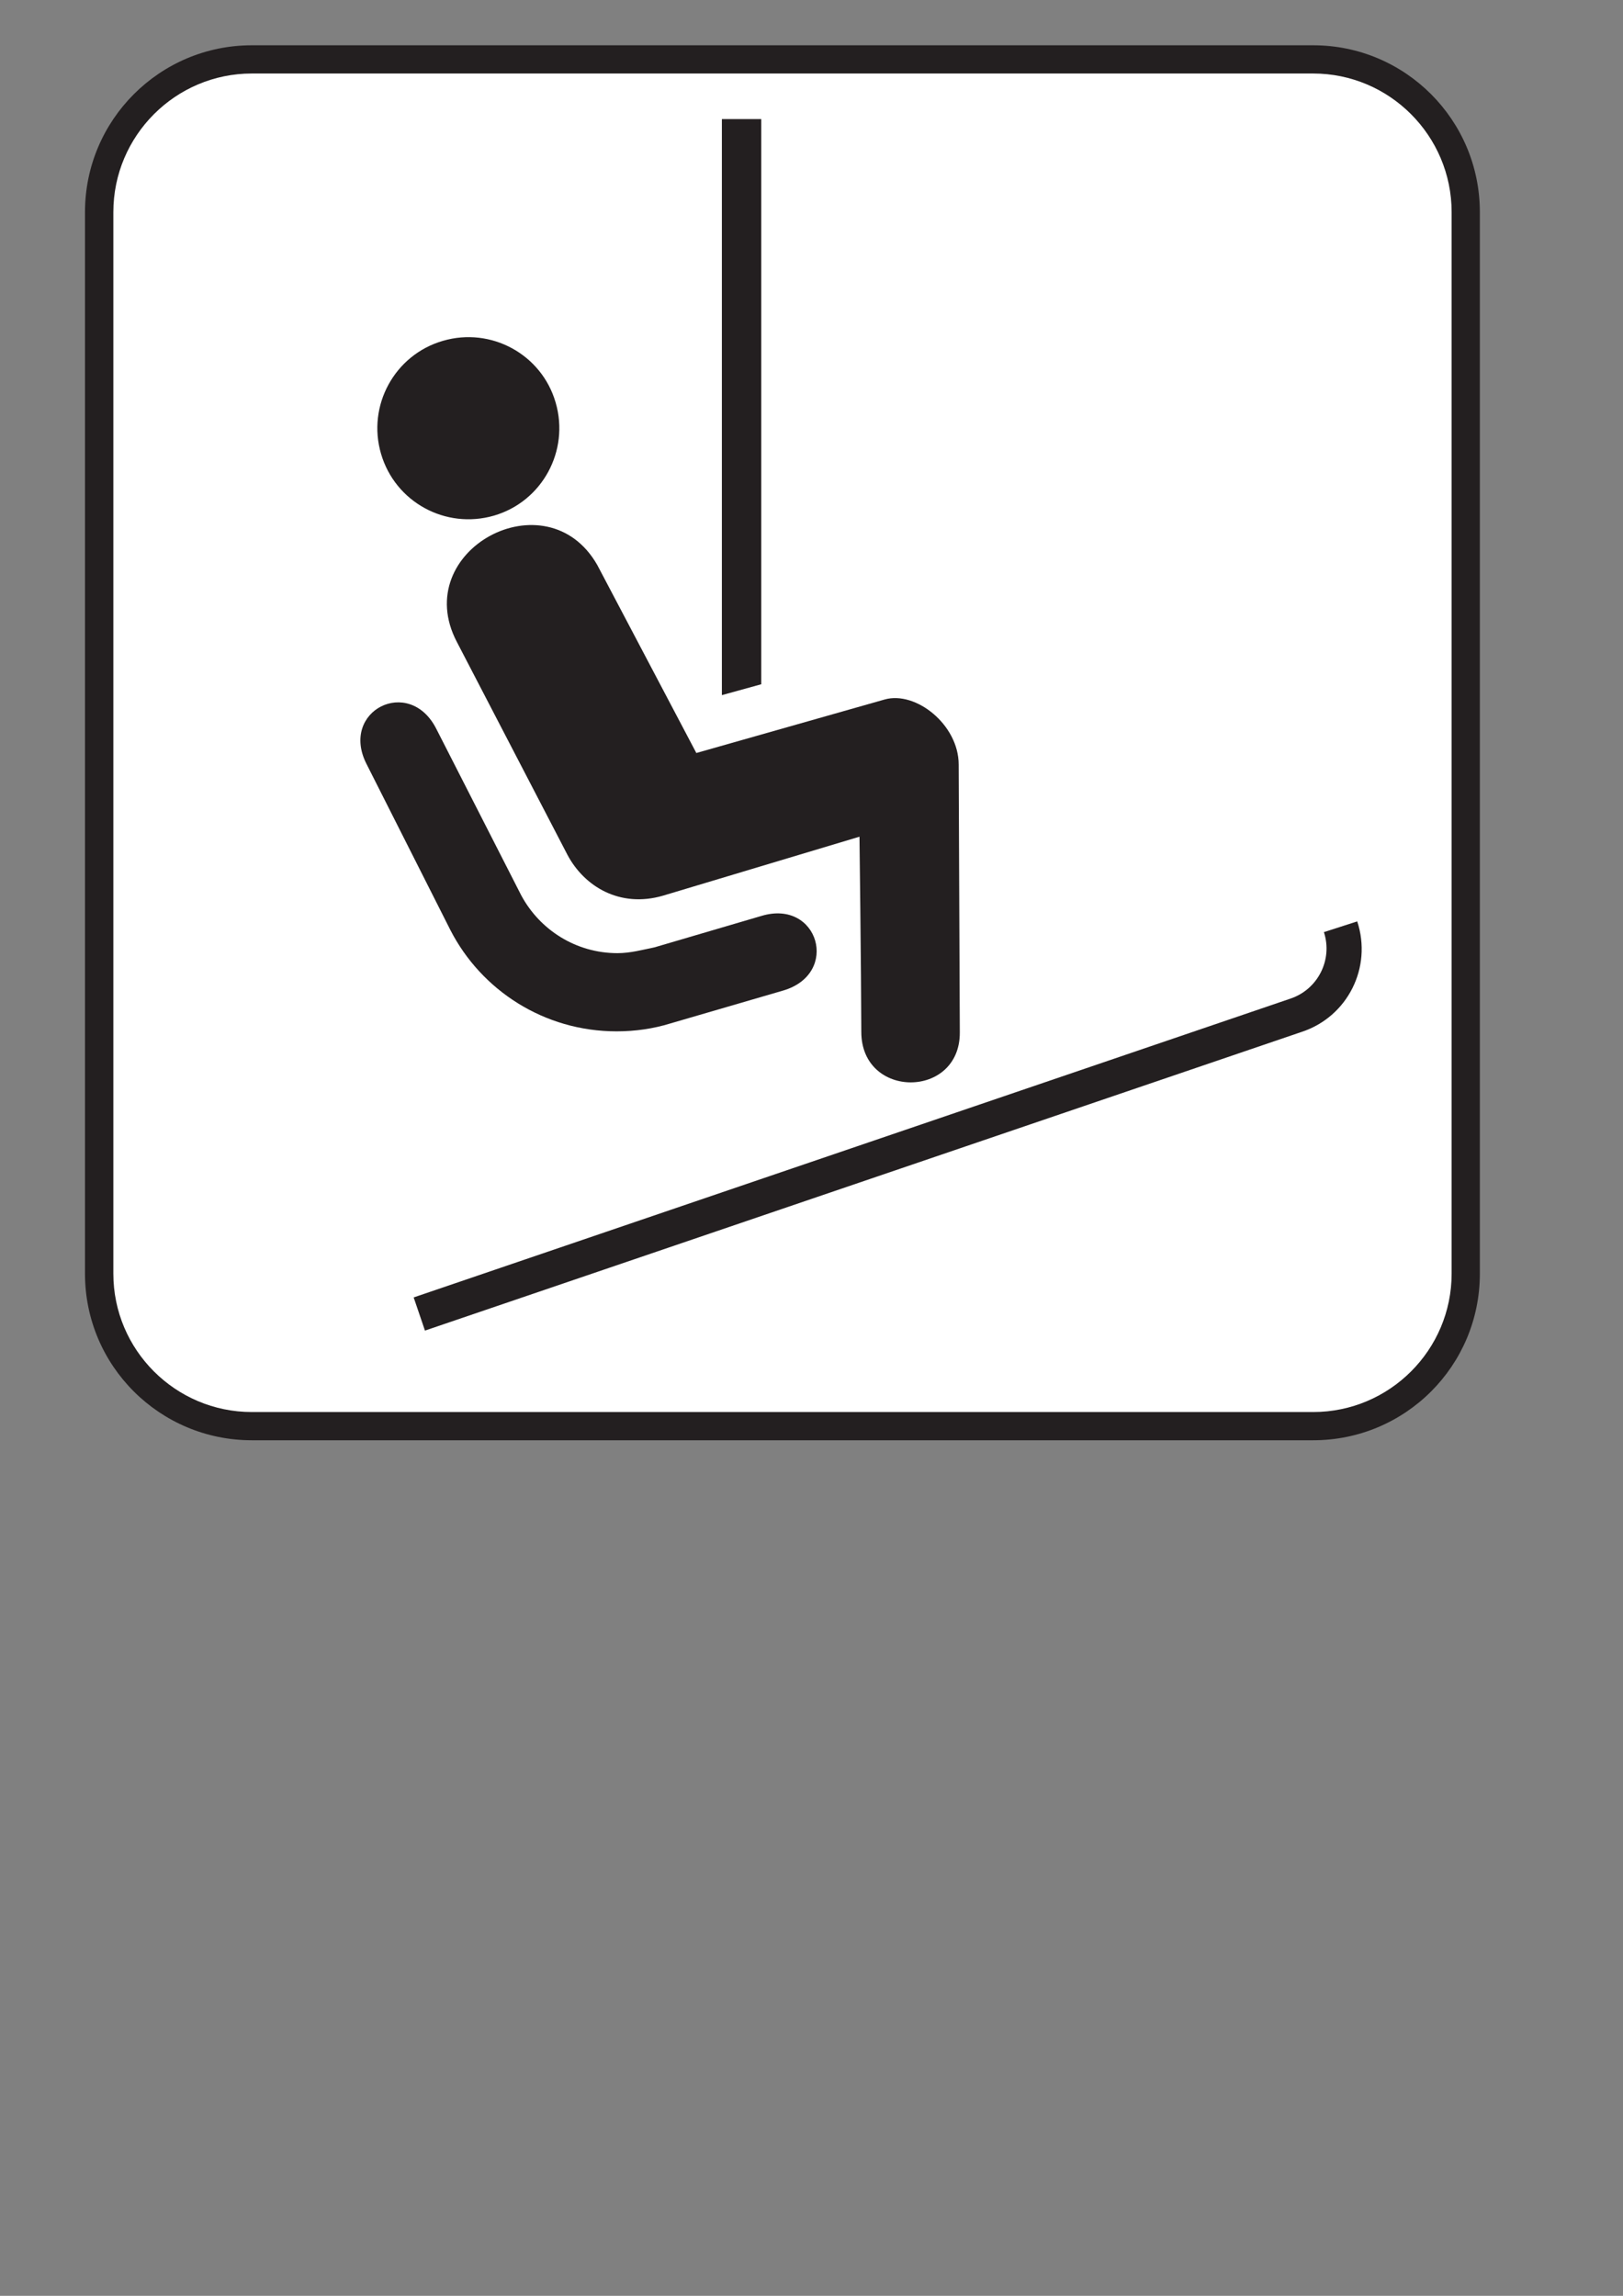
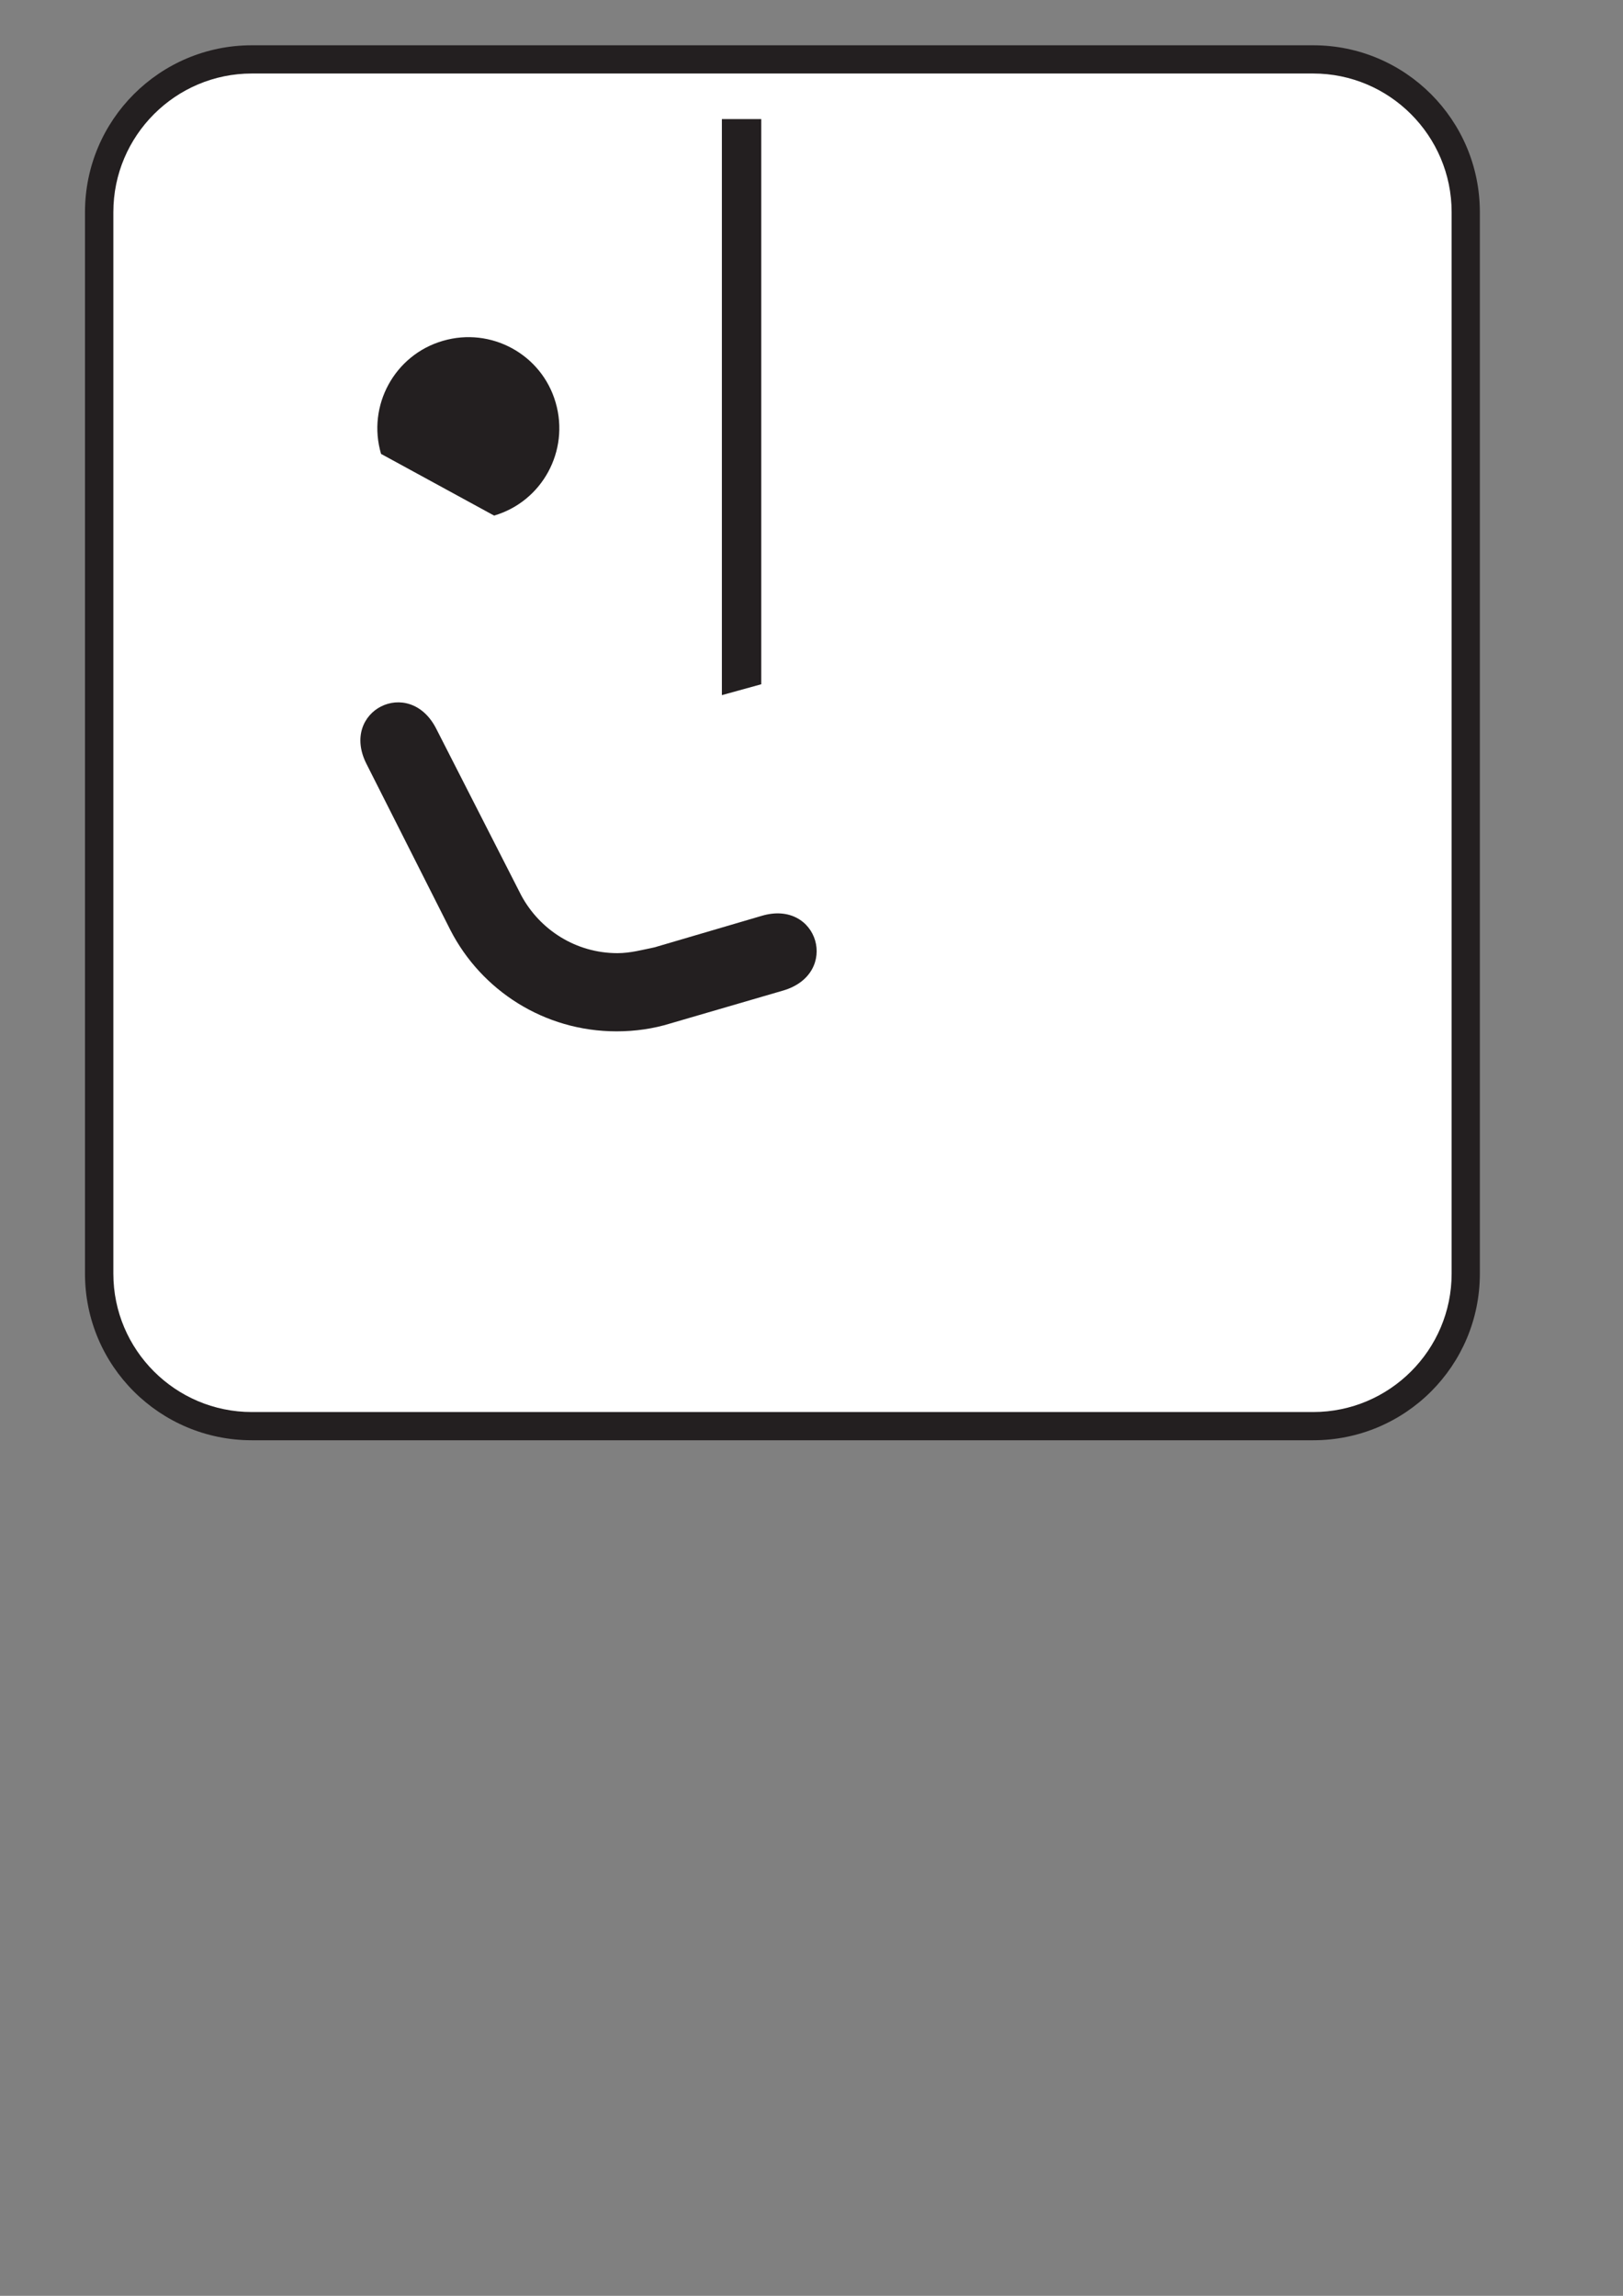
<svg xmlns="http://www.w3.org/2000/svg" width="744.094" height="1052.362">
  <rect width="100%" height="100%" fill="#808080" stroke="none" />
  <title>chairlift image</title>
  <g>
    <title>Layer 1</title>
    <g id="layer1">
      <path fill="#231f20" fill-rule="nonzero" id="path5178" d="m602.052,660.19c42.185,0 76.411,-34.097 76.411,-76.346l0,-486.611c0,-42.249 -34.226,-76.476 -76.411,-76.476l-486.611,0c-42.185,0 -76.476,34.226 -76.476,76.476l0,486.611c0,42.249 34.291,76.346 76.476,76.346l486.611,0z" />
      <path fill="#ffffff" fill-rule="nonzero" id="path5180" d="m115.441,33.697c-35.003,0 -63.471,28.533 -63.471,63.536l0,486.611c0,34.938 28.468,63.406 63.471,63.406l486.611,0c35.003,0 63.471,-28.468 63.471,-63.406l0,-486.611c0,-35.003 -28.468,-63.536 -63.471,-63.536l-486.611,0z" />
-       <path fill="#231f20" fill-rule="nonzero" id="path5182" d="m596.747,473.012c21.092,-6.923 32.48,-29.568 25.492,-50.66l-15.269,4.917c4.141,12.681 -2.782,26.268 -15.334,30.474l-401.983,136.971l5.176,15.205l401.918,-136.906z" />
-       <path fill="#231f20" fill-rule="nonzero" id="path5184" d="m226.532,236.338c22.063,-6.47 34.679,-29.697 28.209,-51.825c-6.405,-22.128 -29.633,-34.744 -51.696,-28.274c-22.128,6.405 -34.873,29.697 -28.339,51.825c6.47,22.063 29.568,34.744 51.825,28.274" />
-       <path fill="#231f20" fill-rule="nonzero" id="path5186" d="m209.451,294.245c-21.998,-41.991 41.149,-75.958 64.377,-35.262l45.42,86.181l86.31,-24.521c14.234,-4.076 33.968,11.517 33.968,29.827l0.518,122.801c0.129,30.474 -45.161,30.603 -45.161,-0.259c-0.065,-28.533 -0.841,-89.481 -0.841,-89.481l-90.128,27.045c-19.669,5.694 -35.973,-4.141 -43.737,-18.698l-50.725,-97.633z" />
+       <path fill="#231f20" fill-rule="nonzero" id="path5184" d="m226.532,236.338c22.063,-6.47 34.679,-29.697 28.209,-51.825c-6.405,-22.128 -29.633,-34.744 -51.696,-28.274c-22.128,6.405 -34.873,29.697 -28.339,51.825" />
      <path fill="#231f20" fill-rule="nonzero" id="path5188" d="m349.009,313.655l0,-259.06l-18.051,0l0,264.042l18.051,-4.982z" />
      <path fill="#231f20" fill-rule="nonzero" id="path5190" d="m168.042,350.211c-12.422,-24.392 19.539,-40.567 31.962,-16.175l38.95,76.346c8.476,15.787 25.039,26.527 44.126,26.527c5.952,0 11.517,-1.553 16.952,-2.653l49.108,-14.428c26.074,-7.829 36.167,26.527 9.899,34.226l-51.695,15.075c-7.699,2.394 -16.046,3.623 -24.651,3.623c-33.256,0 -61.983,-18.828 -76.152,-46.325l-38.497,-76.217z" />
    </g>
  </g>
</svg>